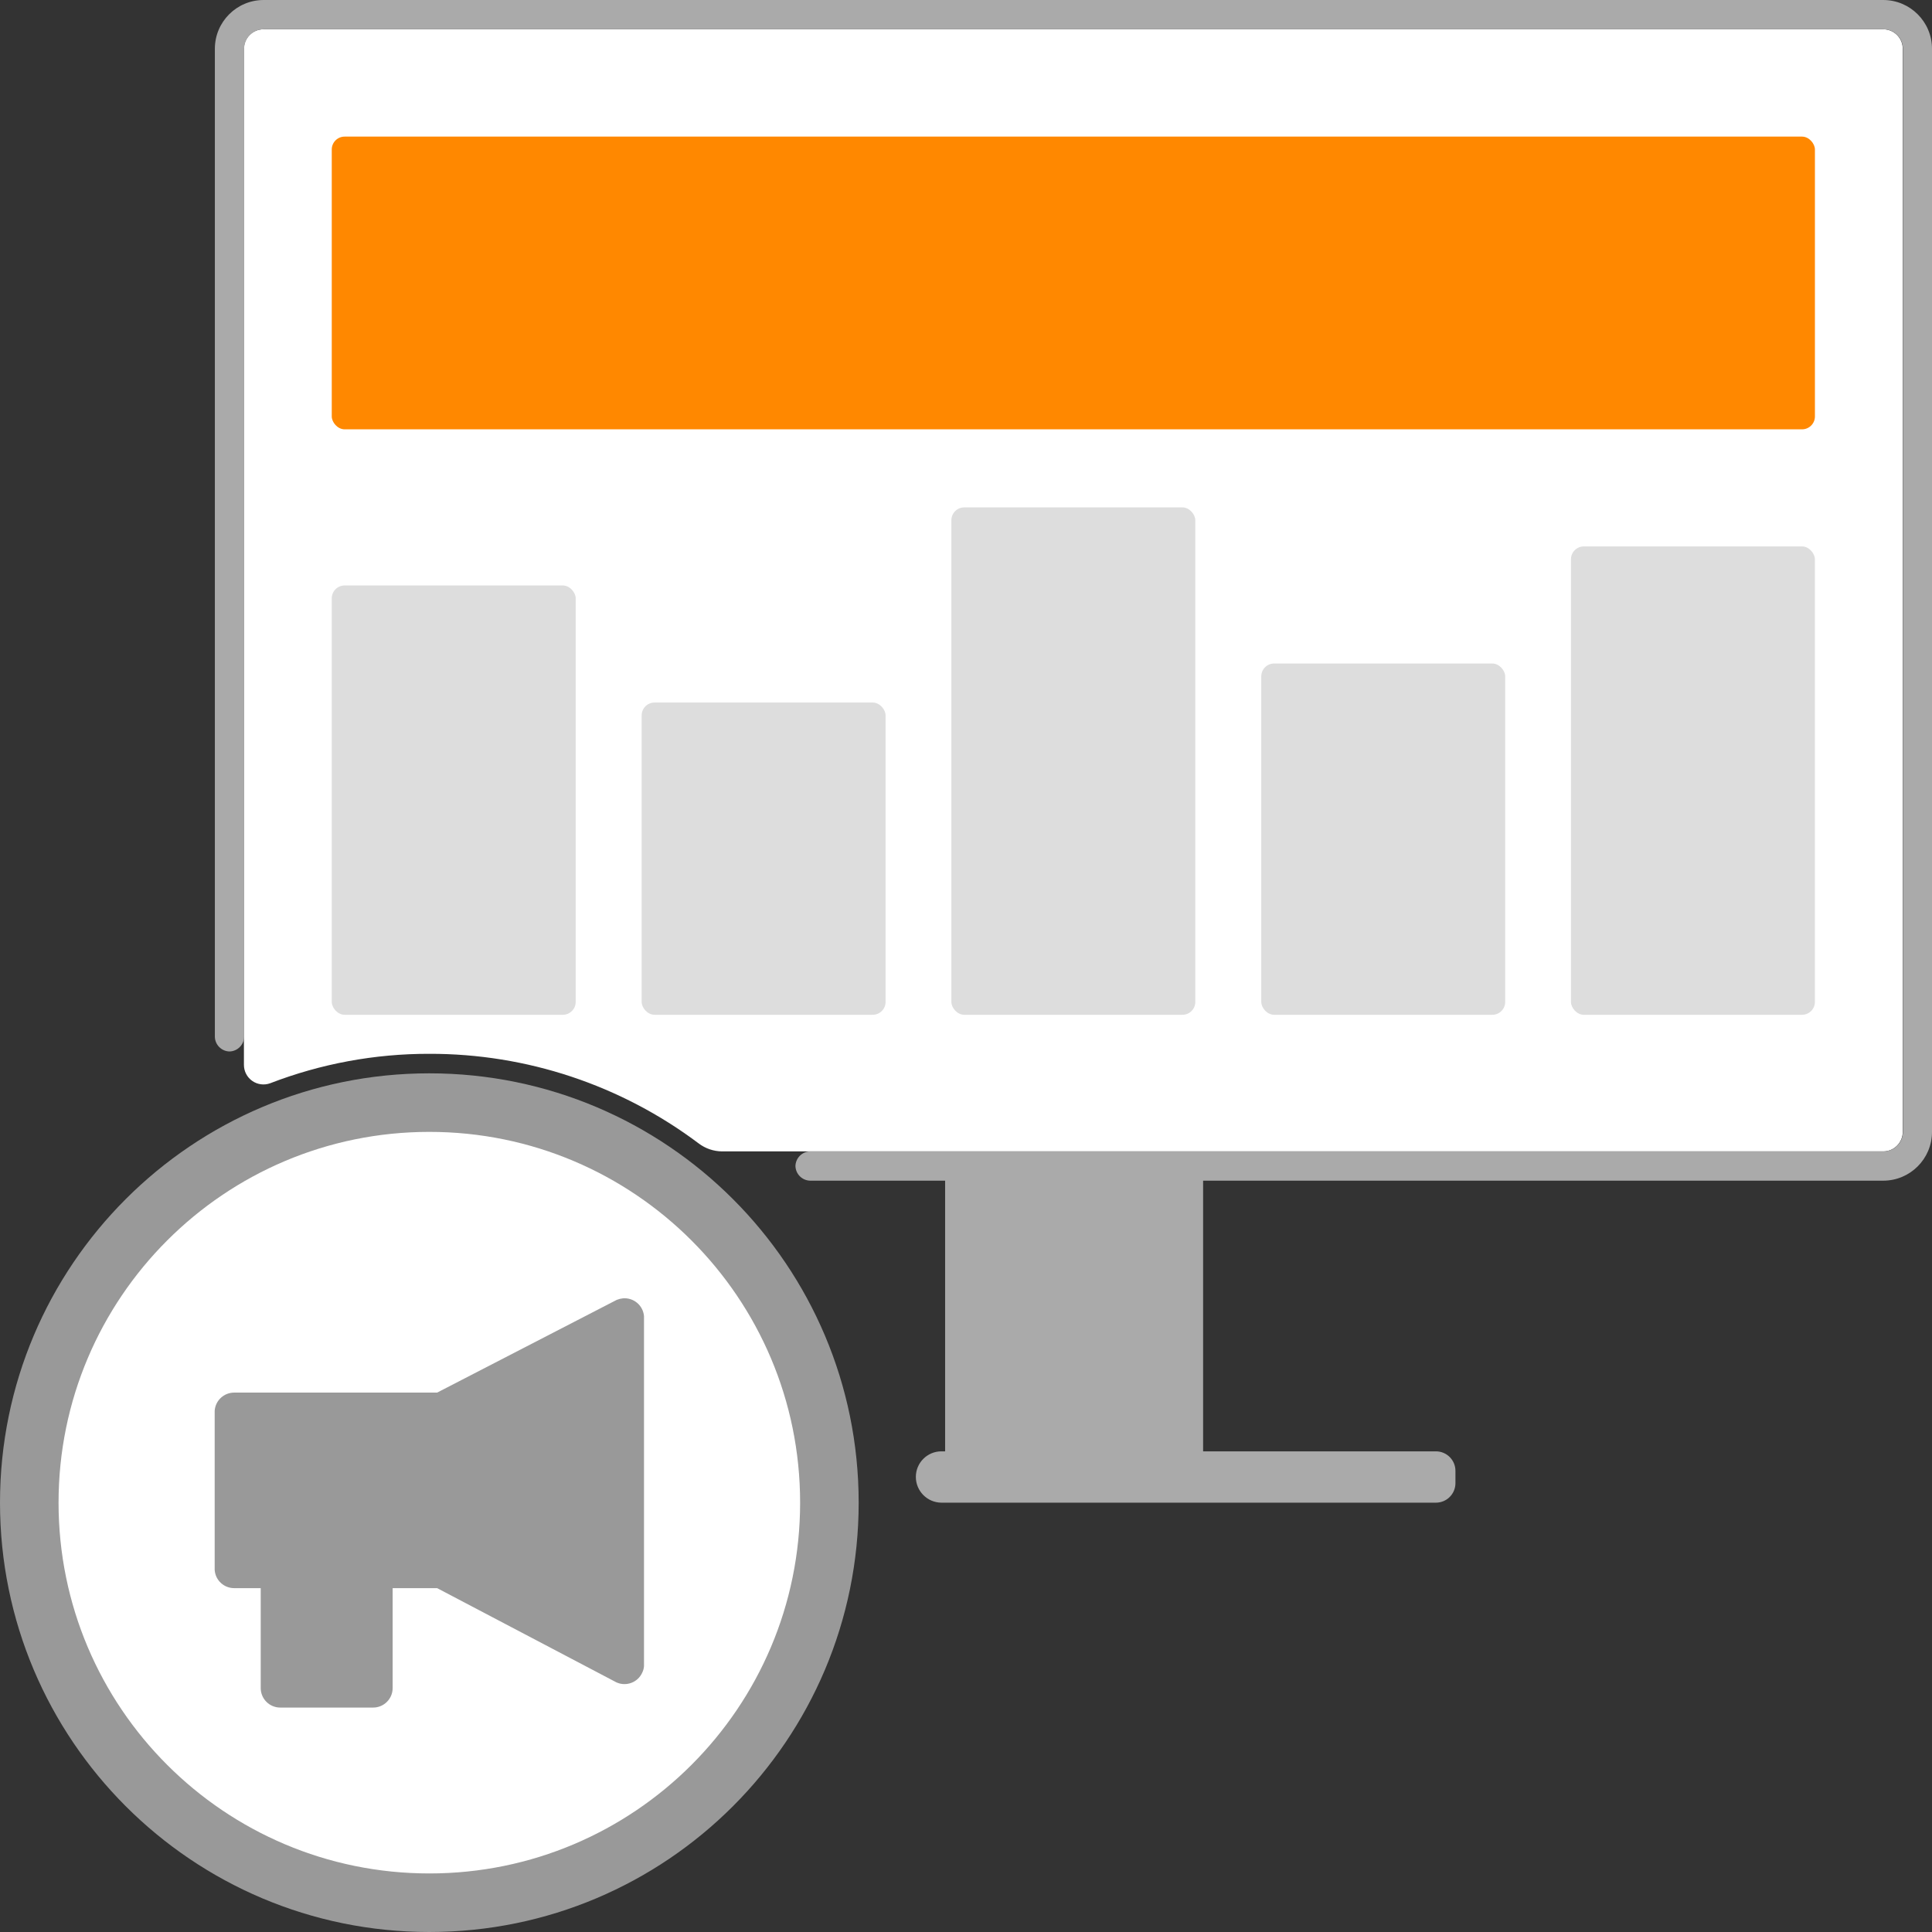
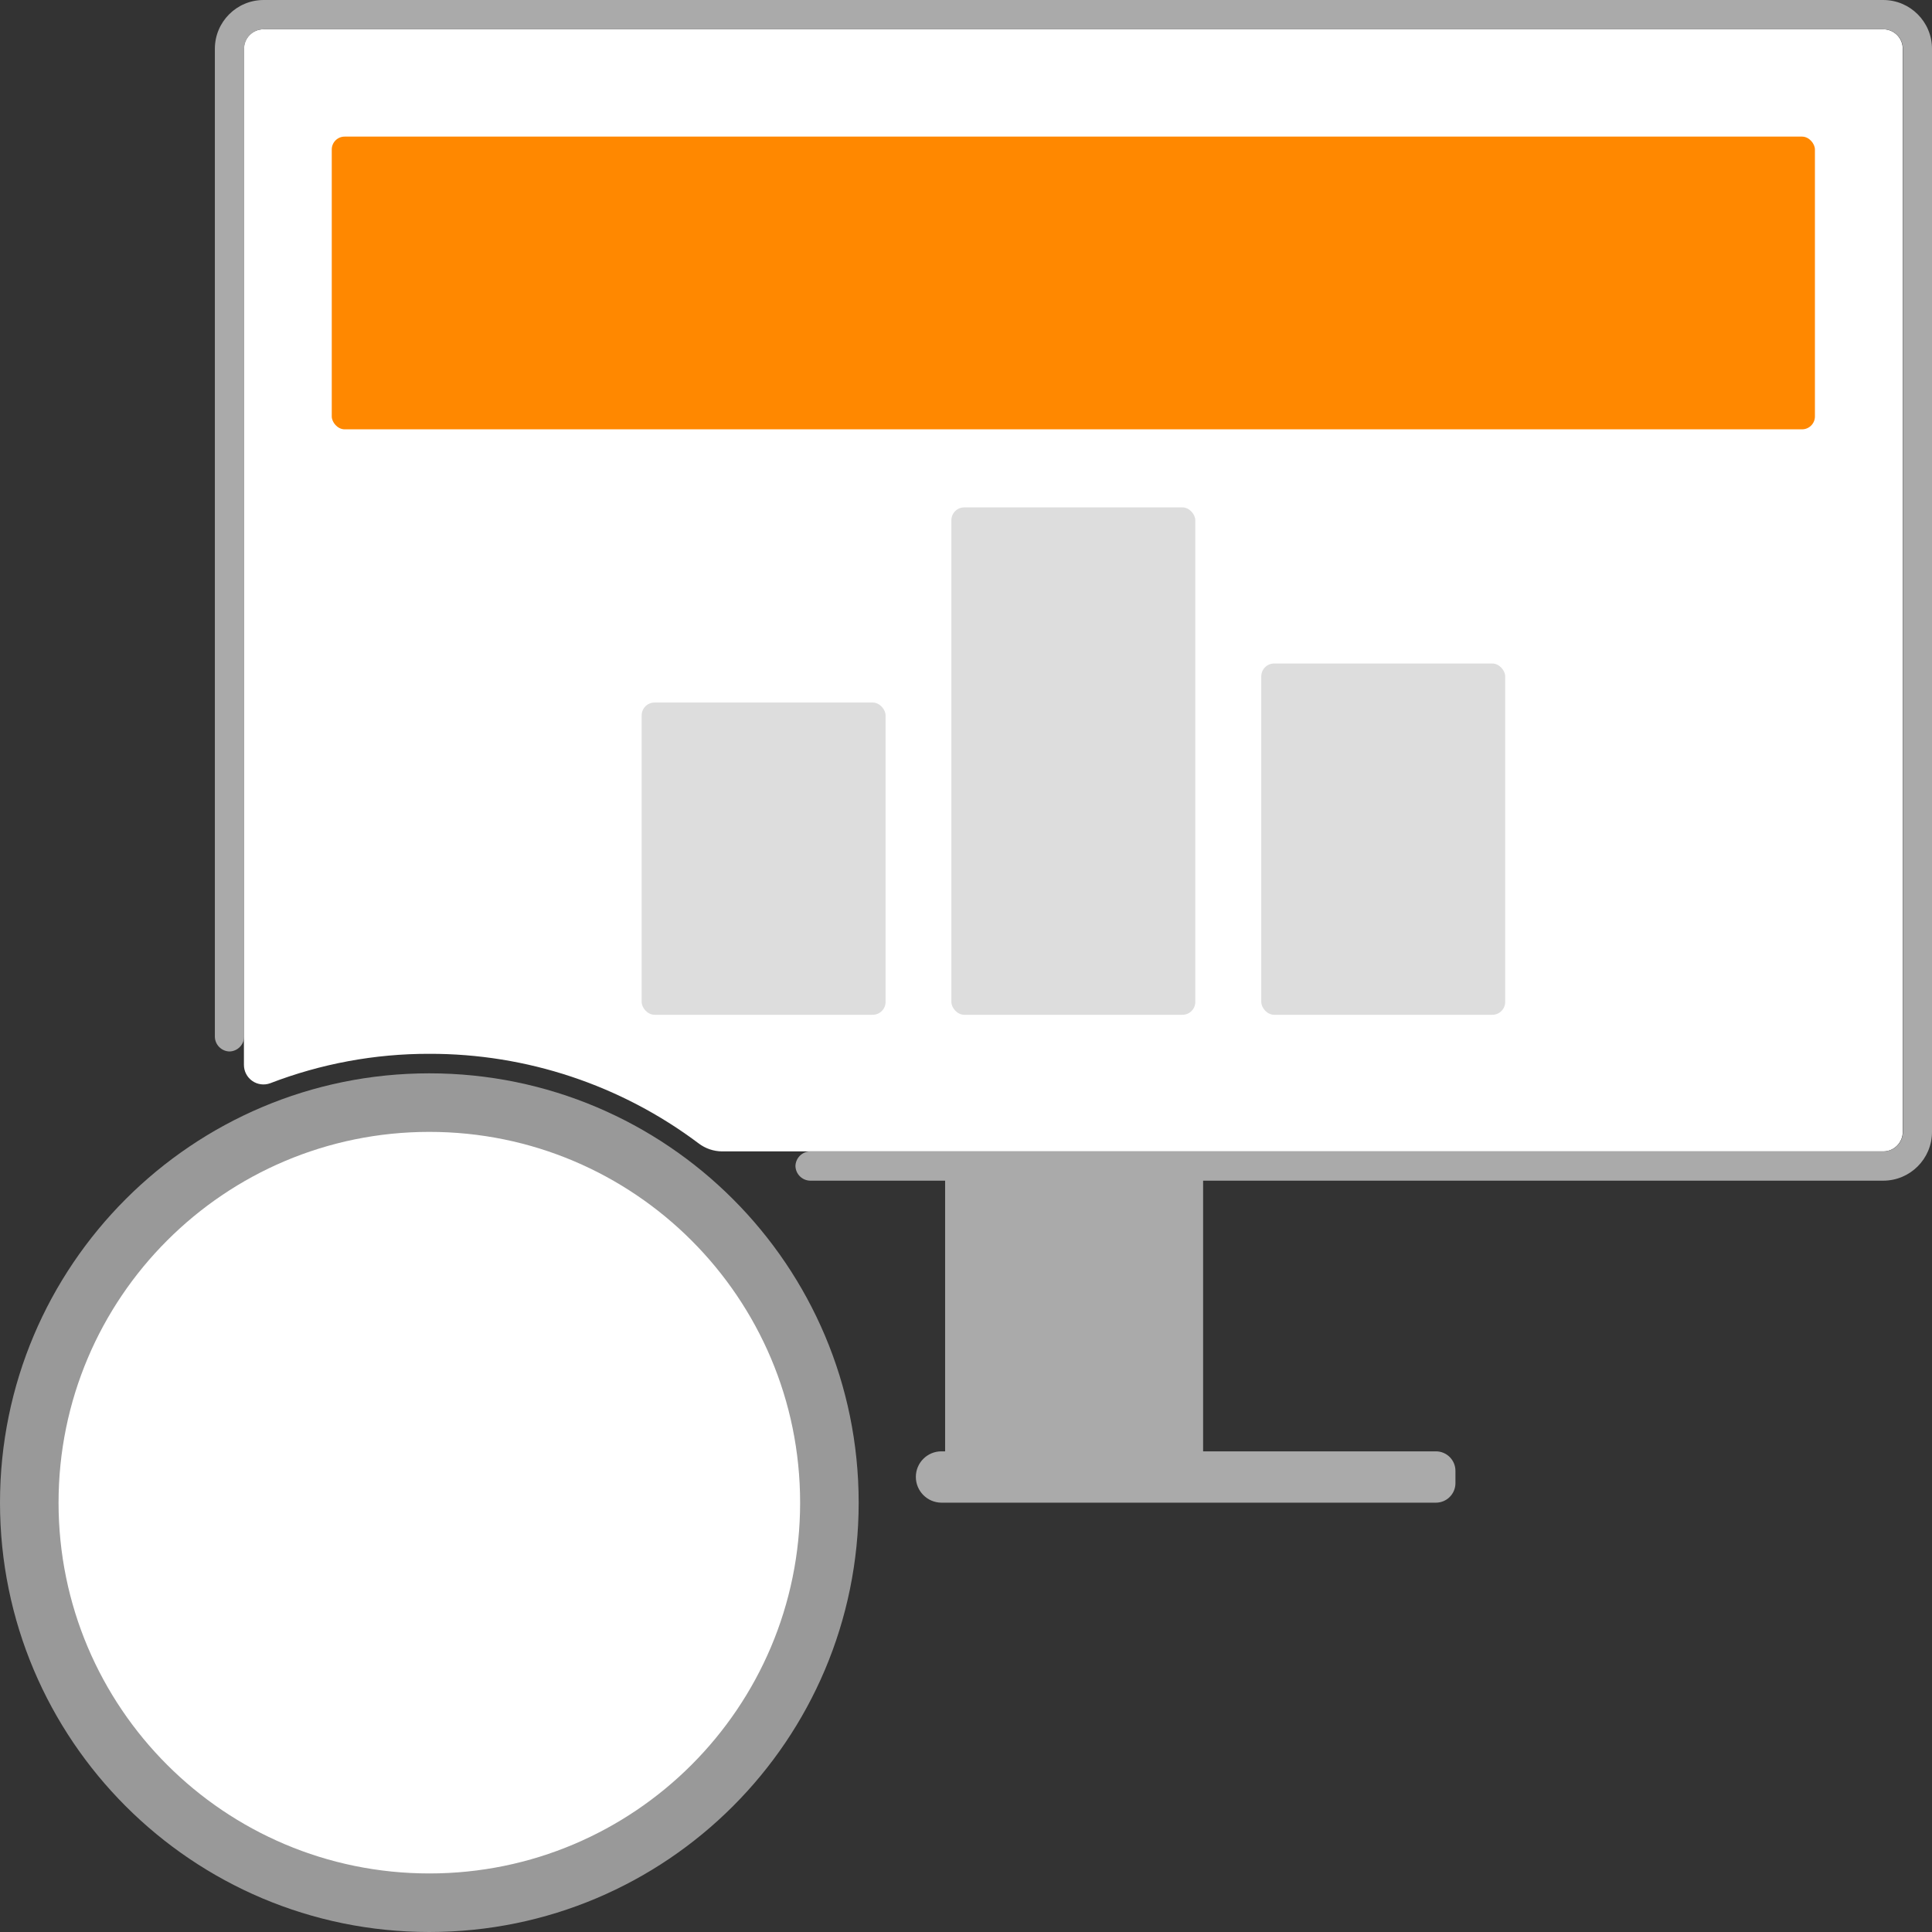
<svg xmlns="http://www.w3.org/2000/svg" width="150" height="150" viewBox="0 0 150 150" fill="none">
  <rect x="0" y="0" width="150" height="150" fill="#333333" stroke="none" />
  <path d="M147.727 3.788V87.879C147.727 88.716 147.049 89.394 146.212 89.394H56.06C55.403 89.389 54.765 89.171 54.242 88.773C48.214 84.242 40.874 81.801 33.333 81.818C29.106 81.81 24.914 82.586 20.97 84.106C20.505 84.274 19.988 84.205 19.584 83.921C19.18 83.638 18.939 83.175 18.939 82.682V3.788C18.939 2.951 19.618 2.273 20.454 2.273H146.212C147.049 2.273 147.727 2.951 147.727 3.788Z" fill="white" />
  <rect x="25.758" y="10.606" width="115.152" height="22.727" rx="1" fill="#FF8800" />
  <circle cx="33.333" cy="116.667" r="31.061" fill="white" />
  <path fill-rule="evenodd" clip-rule="evenodd" d="M0 116.667C0 98.257 14.924 83.333 33.333 83.333C51.743 83.333 66.667 98.257 66.667 116.667C66.667 135.076 51.743 150 33.333 150C14.924 150 0 135.076 0 116.667ZM62.121 116.667C62.121 100.767 49.233 87.879 33.334 87.879C17.434 87.879 4.546 100.767 4.546 116.667C4.546 132.566 17.434 145.454 33.334 145.454C49.233 145.454 62.121 132.566 62.121 116.667Z" fill="#999999" />
-   <path d="M33.94 108.121H18.182C17.379 108.12 16.715 108.744 16.667 109.545V121.879C16.715 122.68 17.379 123.304 18.182 123.303H20.242V131.06C20.242 131.897 20.921 132.575 21.758 132.575H28.97C29.807 132.575 30.485 131.897 30.485 131.06V123.303H33.94L47.864 130.621C48.625 130.962 49.52 130.624 49.864 129.863C49.941 129.707 49.987 129.537 50 129.363V102.182C49.928 101.35 49.196 100.733 48.364 100.803C48.197 100.82 48.034 100.861 47.879 100.924L33.94 108.121Z" fill="#999999" />
  <path d="M150 3.788V87.879C150 89.971 148.304 91.667 146.212 91.667H93.409V112.682H111.485C112.322 112.682 113 113.36 113 114.197V115.152C113 115.988 112.322 116.667 111.485 116.667H73.091C71.992 116.658 71.106 115.765 71.106 114.667C71.106 113.57 71.995 112.682 73.091 112.682H73.379V91.667H62.894C62.273 91.651 61.774 91.151 61.758 90.53C61.774 89.909 62.273 89.41 62.894 89.394H146.227C147.064 89.394 147.742 88.716 147.742 87.879V3.788C147.742 2.951 147.064 2.273 146.227 2.273H20.47C19.633 2.273 18.955 2.951 18.955 3.788V80.5C18.939 81.121 18.439 81.62 17.818 81.636C17.197 81.62 16.698 81.121 16.682 80.5V3.788C16.682 1.696 18.378 0 20.47 0H146.227C148.313 0.008 150 1.702 150 3.788Z" fill="#AAAAAA" />
-   <rect x="25.758" y="45.455" width="18.939" height="33.333" rx="1" fill="#DDDDDD" />
  <rect x="49.818" y="54.545" width="18.939" height="24.242" rx="1" fill="#DDDDDD" />
  <rect x="73.864" y="39.394" width="18.939" height="39.394" rx="1" fill="#DDDDDD" />
  <rect x="97.924" y="51.515" width="18.939" height="27.273" rx="1" fill="#DDDDDD" />
-   <rect x="121.969" y="42.424" width="18.939" height="36.364" rx="1" fill="#DDDDDD" />
</svg>